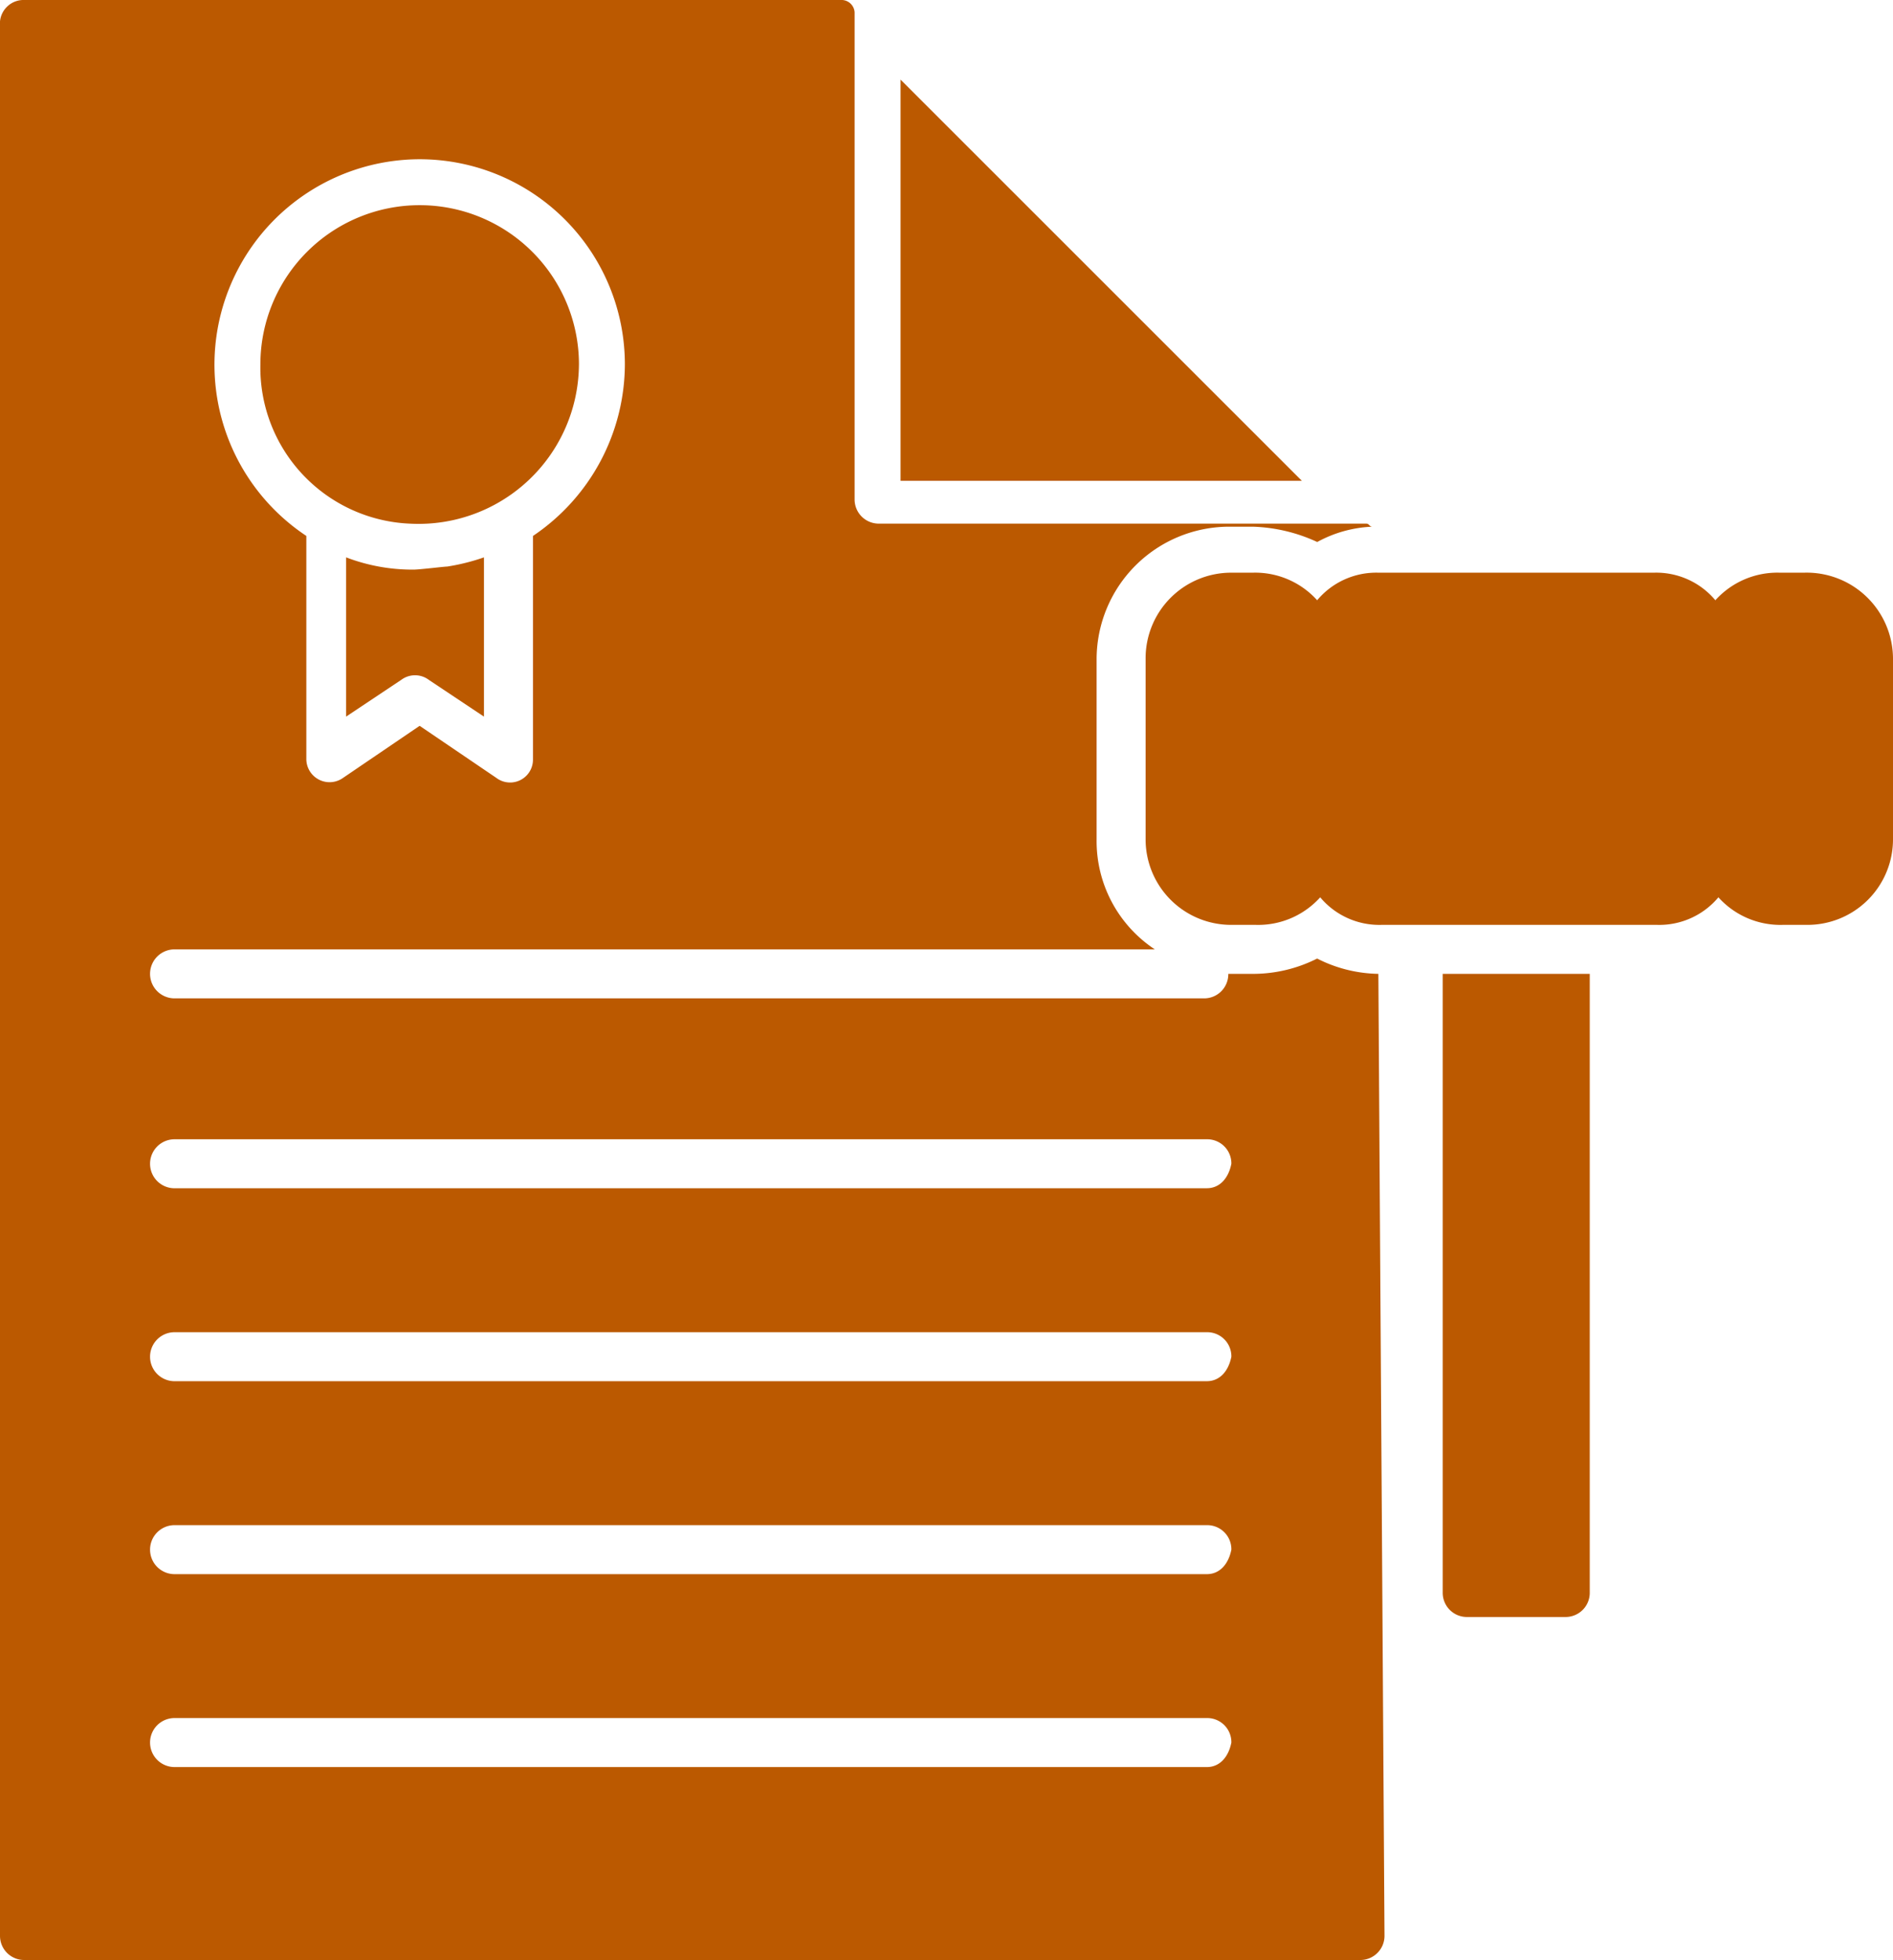
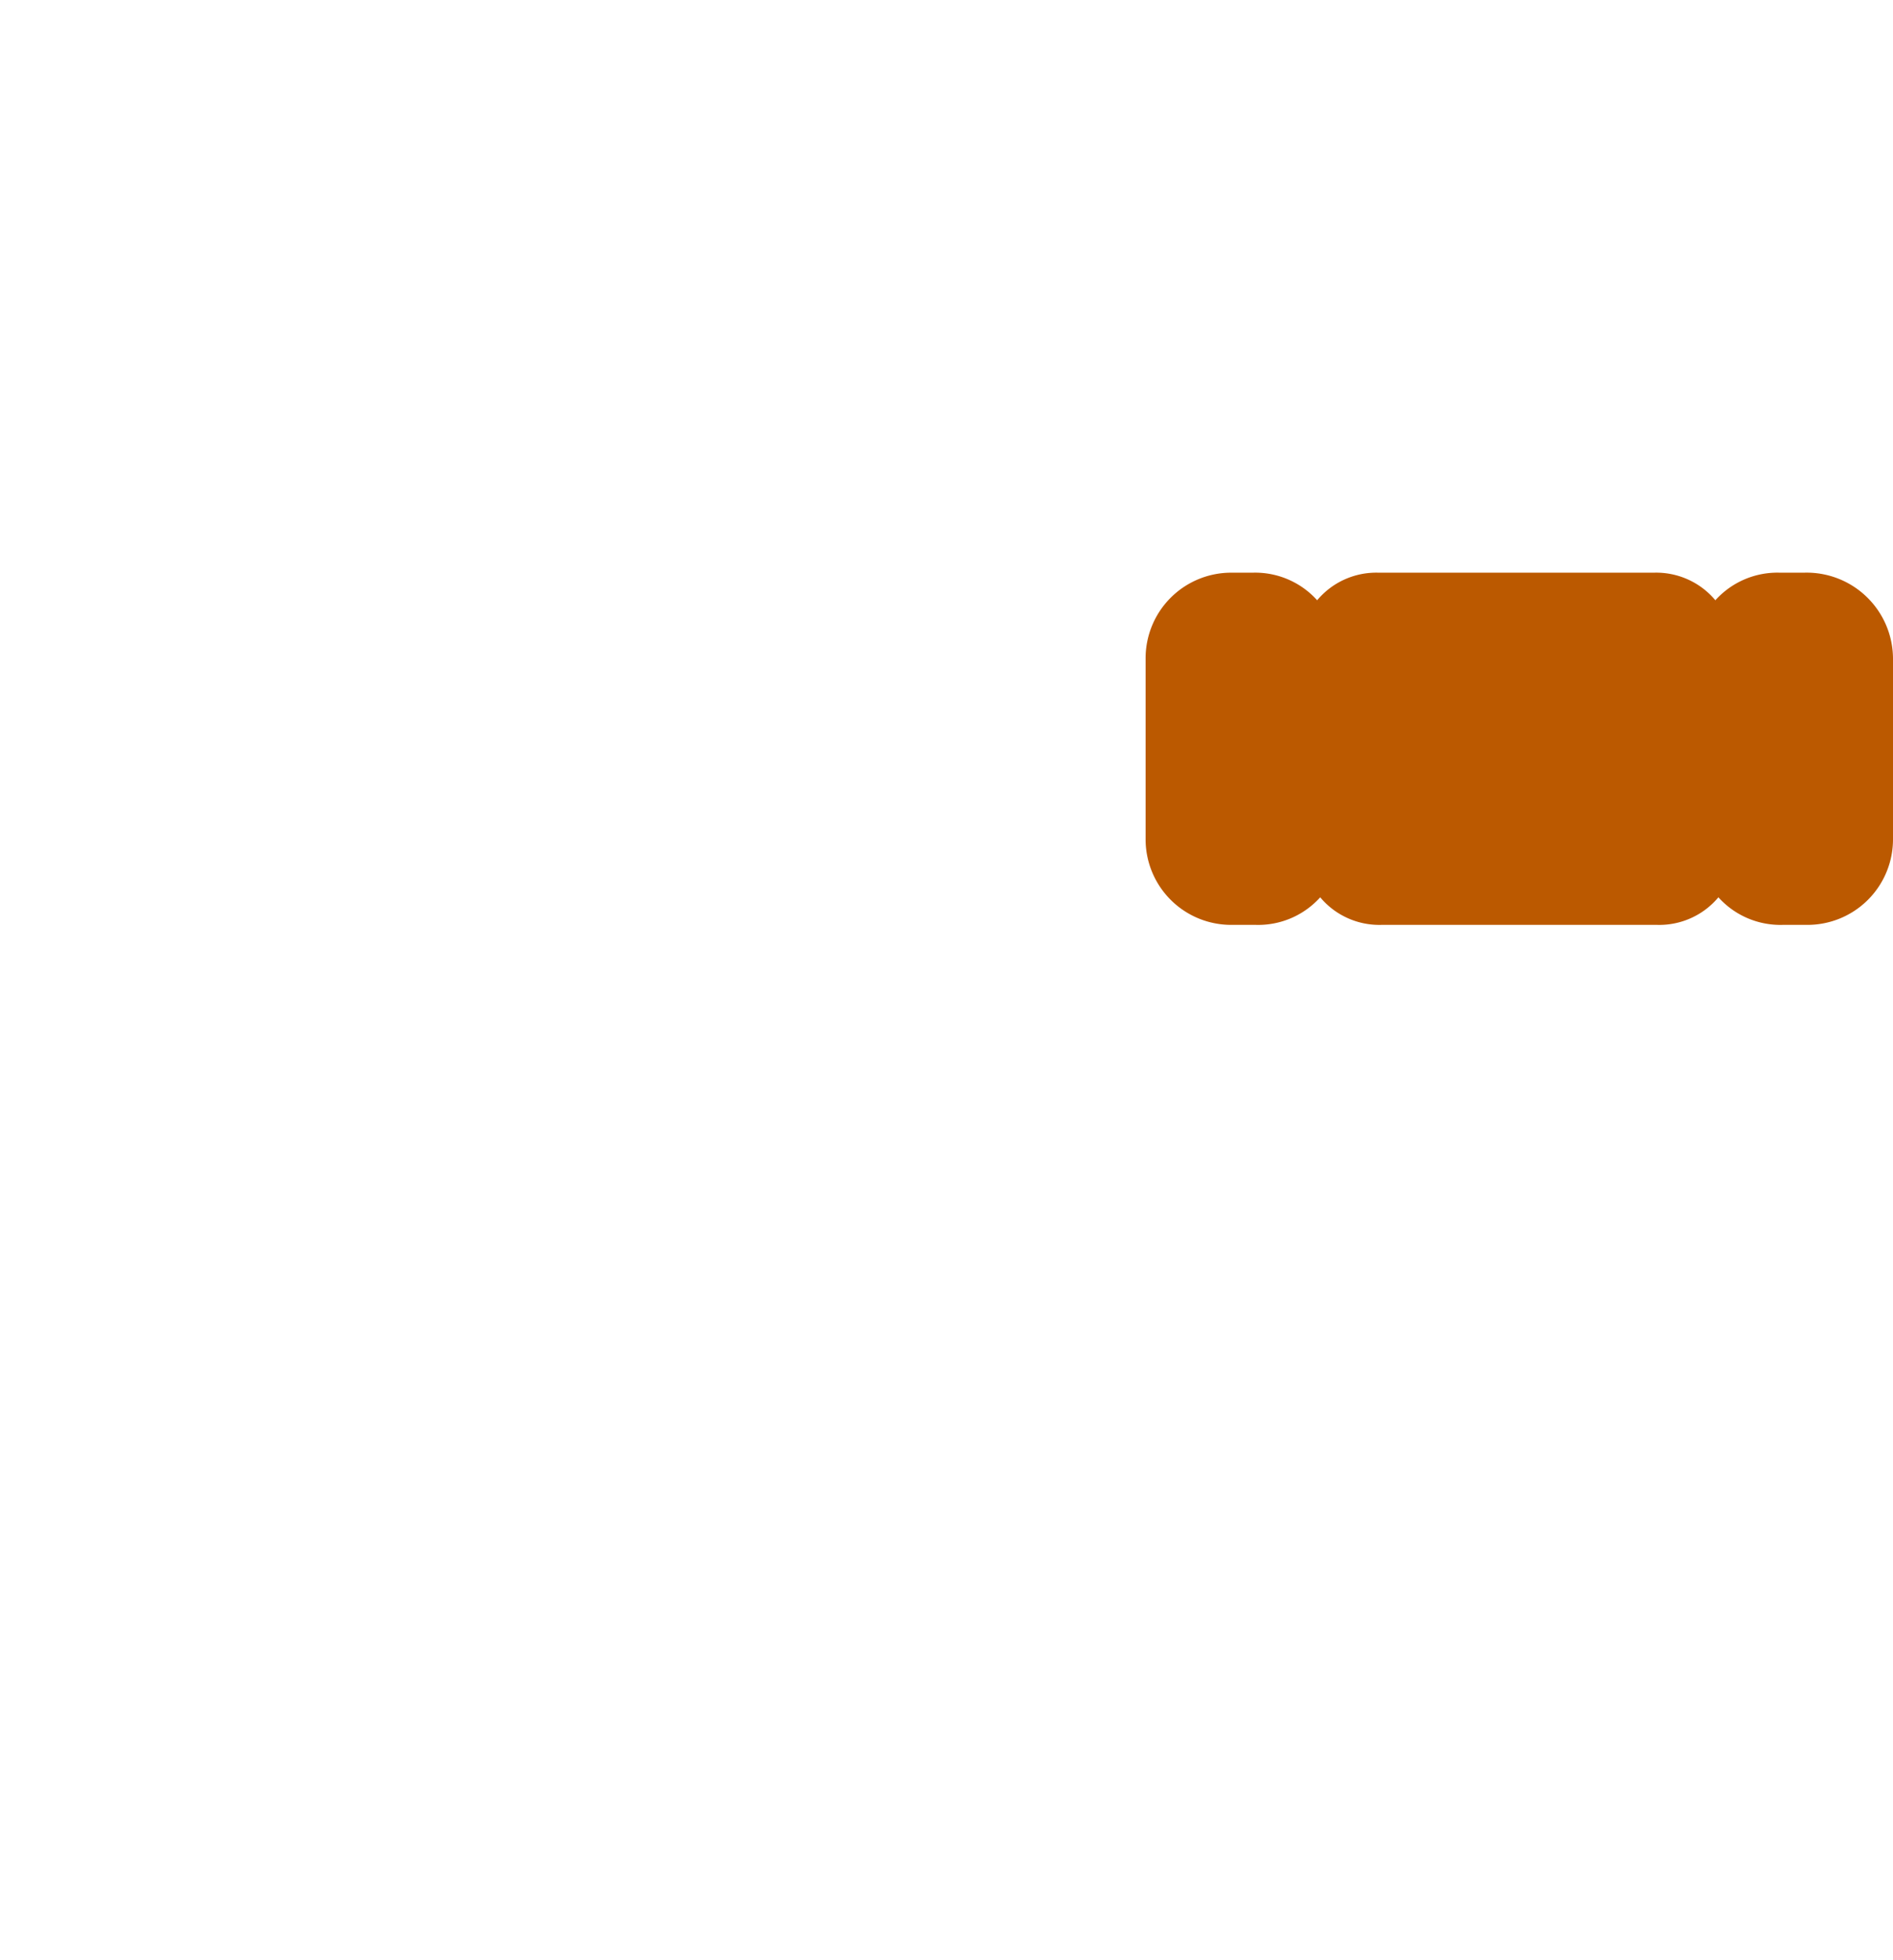
<svg xmlns="http://www.w3.org/2000/svg" width="110.613" height="114.551" viewBox="0 0 110.613 114.551">
  <g id="noun_Legal_Document_1858726" data-name="noun_Legal Document_1858726" transform="translate(497.9 231)">
    <g id="Group_4" data-name="Group 4" transform="translate(-497.9 -231)">
      <g id="Group_1" data-name="Group 1" transform="translate(66.941 33.47)">
        <path id="Path_1" data-name="Path 1" d="M83.172,24.712v10.56a5,5,0,0,1-5.012,5.012H76.729a4.875,4.875,0,0,1-3.759-1.611,4.506,4.506,0,0,1-3.58,1.611H53.282a4.506,4.506,0,0,1-3.58-1.611,4.875,4.875,0,0,1-3.759,1.611H44.512A5,5,0,0,1,39.5,35.272V24.712A5,5,0,0,1,44.512,19.7h1.253a4.875,4.875,0,0,1,3.759,1.611A4.506,4.506,0,0,1,53.1,19.7H69.212a4.506,4.506,0,0,1,3.58,1.611A4.875,4.875,0,0,1,76.55,19.7h1.432A5.044,5.044,0,0,1,83.172,24.712Z" transform="translate(-39.5 -19.7)" fill="#bb5900" />
      </g>
      <g id="Group_2" data-name="Group 2" transform="translate(84.302 56.917)">
-         <path id="Path_2" data-name="Path 2" d="M57.791,32.8V68.955a1.412,1.412,0,0,1-1.432,1.432H50.632A1.412,1.412,0,0,1,49.2,68.955V32.8Z" transform="translate(-49.2 -32.8)" fill="#bb5900" />
-       </g>
+         </g>
      <g id="Group_3" data-name="Group 3">
-         <path id="Path_3" data-name="Path 3" d="M82.644,57.917a8.147,8.147,0,0,1-3.58-.895,8.32,8.32,0,0,1-3.759.895H73.873a1.412,1.412,0,0,1-1.432,1.432H12.3a1.432,1.432,0,1,1,0-2.864H69.578a7.588,7.588,0,0,1-3.4-6.443V39.482a7.754,7.754,0,0,1,7.7-7.7h1.432a9.619,9.619,0,0,1,3.759.895,7.293,7.293,0,0,1,3.222-.895c-.179,0-.179-.179-.358-.179H53.469a1.412,1.412,0,0,1-1.432-1.432V1.716A.77.77,0,0,0,51.321,1H3.532A1.383,1.383,0,0,0,2.1,2.253V114.119a1.412,1.412,0,0,0,1.432,1.432H81.57A1.412,1.412,0,0,0,83,114.119l-.358-56.2ZM26.621,10.307A11.993,11.993,0,0,1,38.613,22.3a12.138,12.138,0,0,1-5.37,10.023V45.388A1.336,1.336,0,0,1,31.1,46.462L26.621,43.42l-4.475,3.043A1.358,1.358,0,0,1,20,45.388V32.322a12.009,12.009,0,0,1,6.622-22.015Zm46,93.967H12.3a1.432,1.432,0,1,1,0-2.864H72.62a1.412,1.412,0,0,1,1.432,1.432C73.873,103.738,73.336,104.275,72.62,104.275ZM72.62,93H12.3a1.432,1.432,0,1,1,0-2.864H72.62a1.412,1.412,0,0,1,1.432,1.432C73.873,92.462,73.336,93,72.62,93Zm0-11.276H12.3a1.432,1.432,0,0,1,0-2.864H72.62a1.412,1.412,0,0,1,1.432,1.432C73.873,81.186,73.336,81.723,72.62,81.723Zm0-11.276H12.3a1.432,1.432,0,0,1,0-2.864H72.62a1.412,1.412,0,0,1,1.432,1.432C73.873,69.909,73.336,70.446,72.62,70.446Z" transform="translate(-2.1 -1)" fill="#bb5900" />
-         <path id="Path_4" data-name="Path 4" d="M31.5,3.6V27.047H54.947Z" transform="translate(21.122 1.054)" fill="#bb5900" />
-         <path id="Path_5" data-name="Path 5" d="M21.454,19.2h0v9.307l-3.222-2.148a1.342,1.342,0,0,0-1.611,0L13.4,28.507V19.2a10.824,10.824,0,0,0,3.938.716c.358,0,1.79-.179,1.969-.179A12.181,12.181,0,0,0,21.454,19.2Z" transform="translate(6.825 13.375)" fill="#bb5900" />
-         <path id="Path_6" data-name="Path 6" d="M29.215,17.007a9.371,9.371,0,0,1-9.844,9.307,9.128,9.128,0,0,1-8.77-9.307,9.307,9.307,0,1,1,18.615,0Z" transform="translate(4.614 4.292)" fill="#bb5900" />
-       </g>
+         </g>
    </g>
  </g>
</svg>